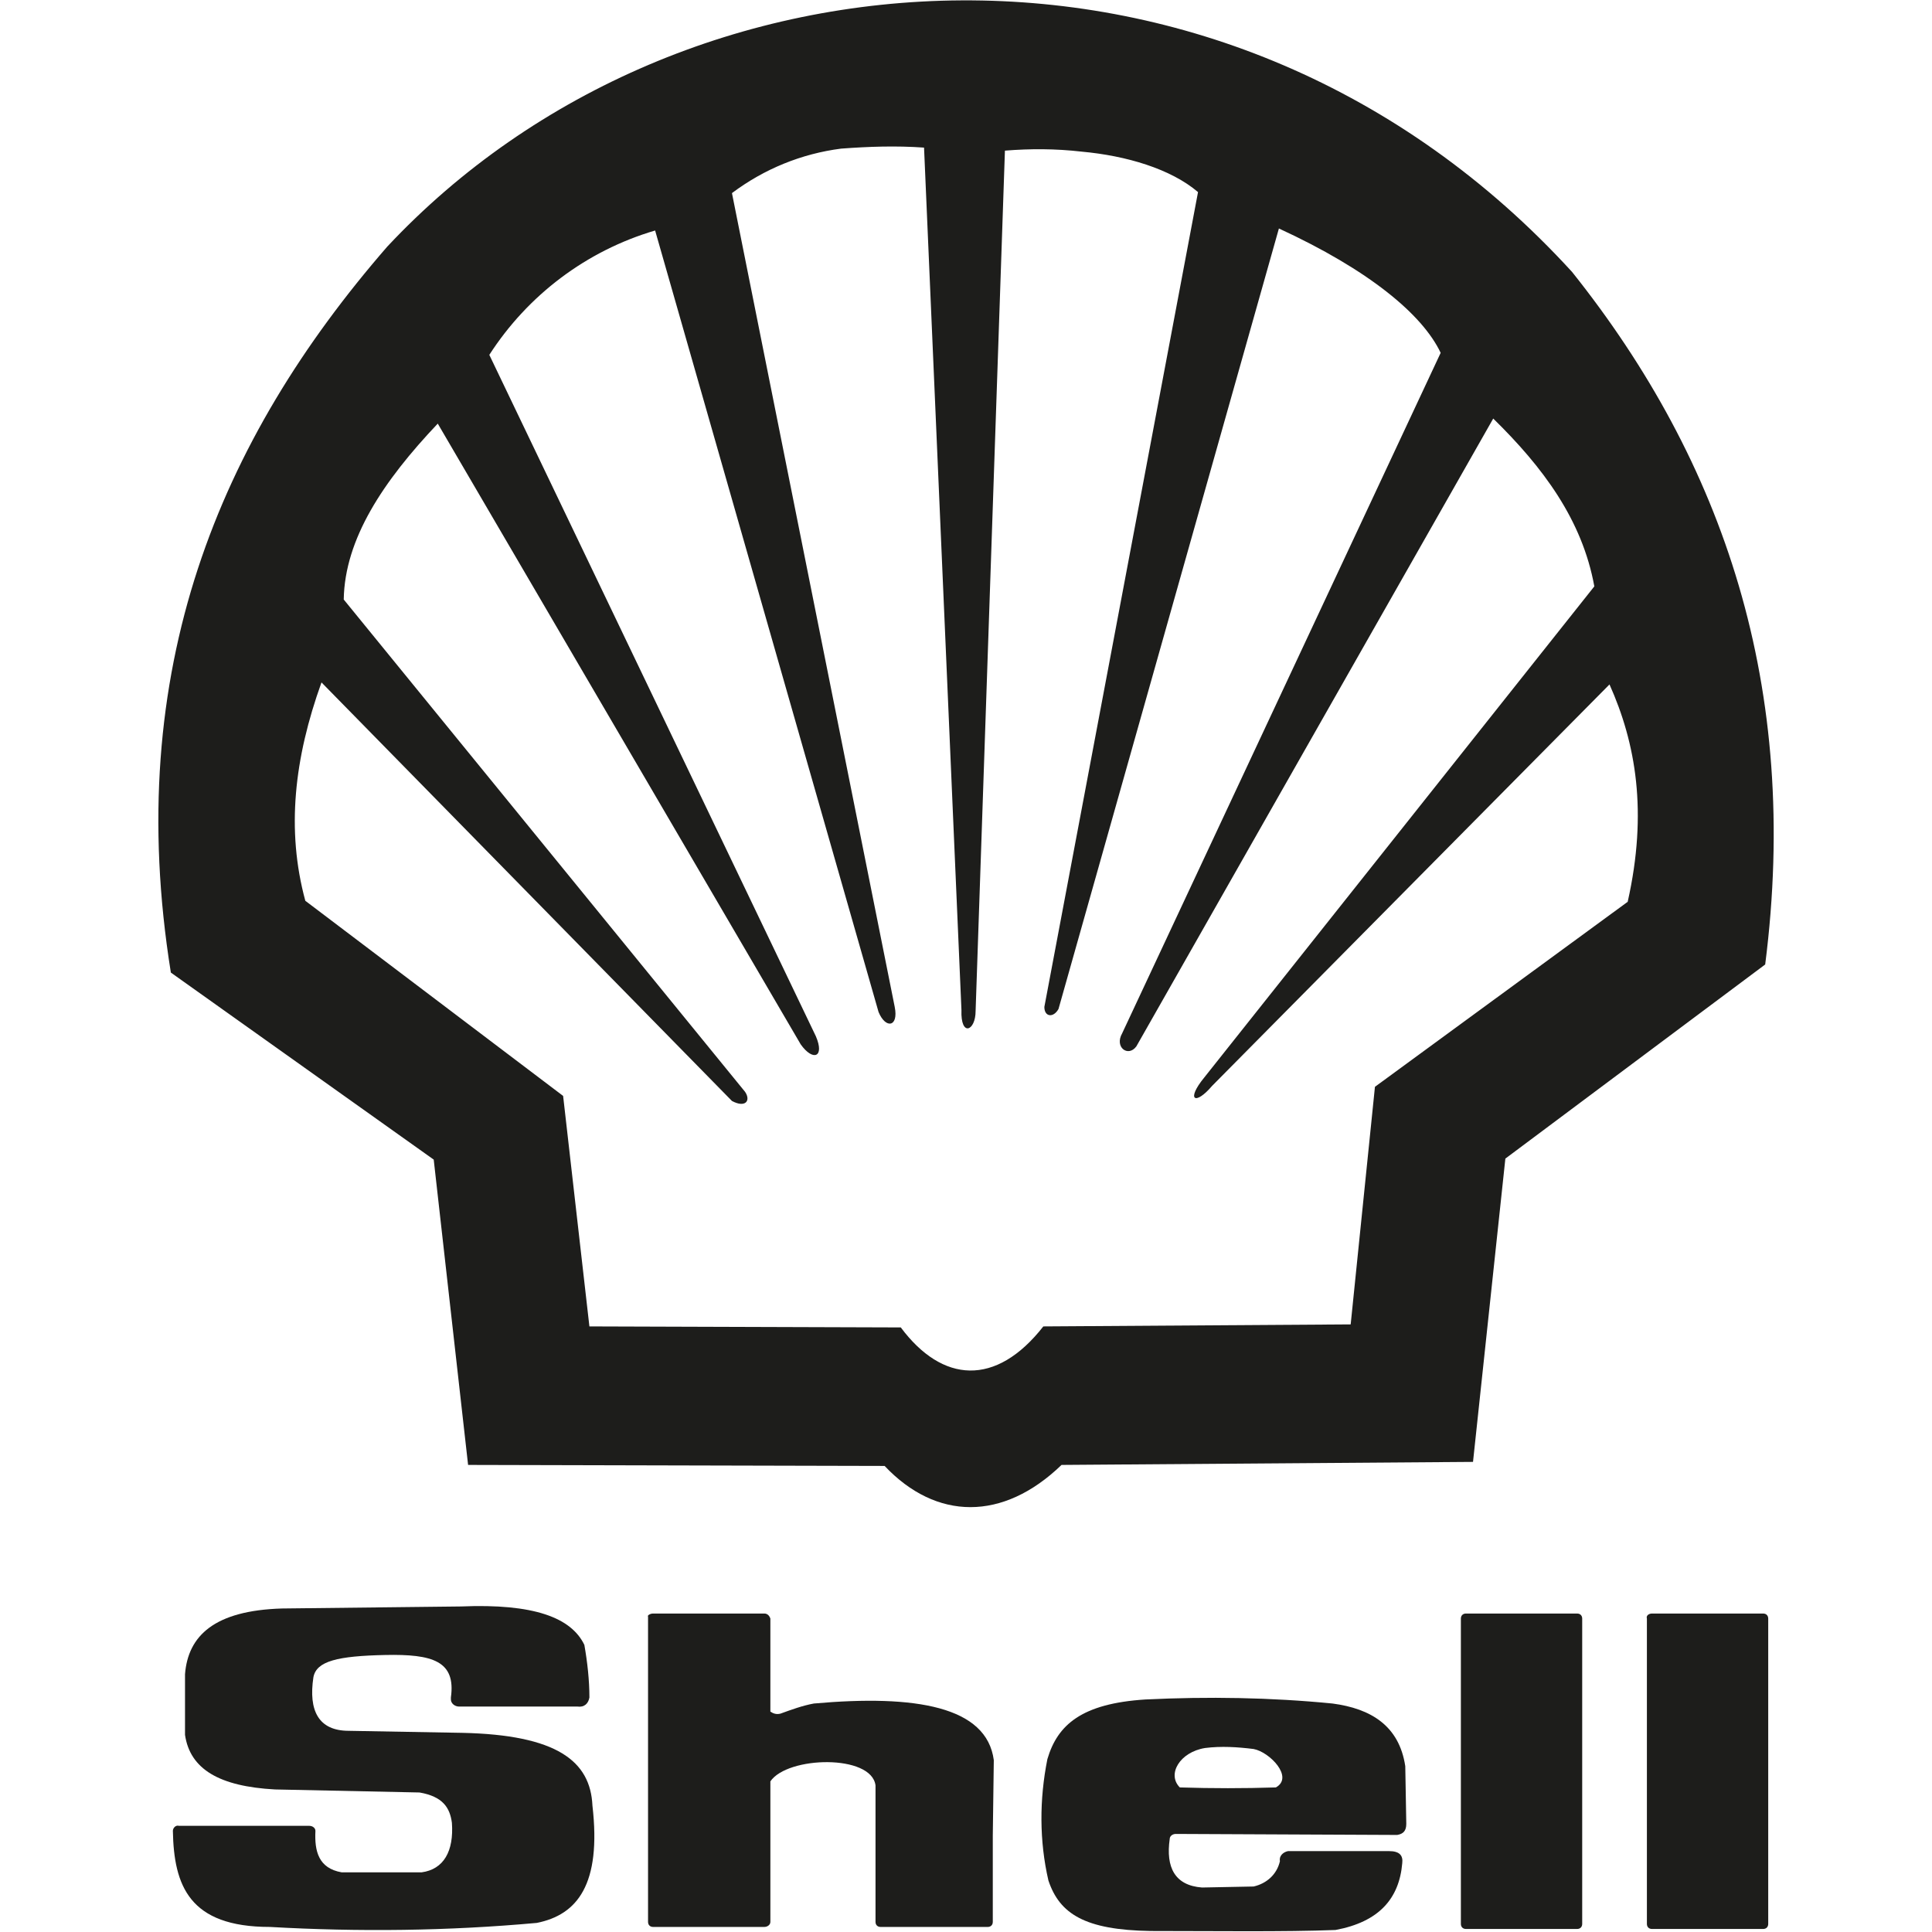
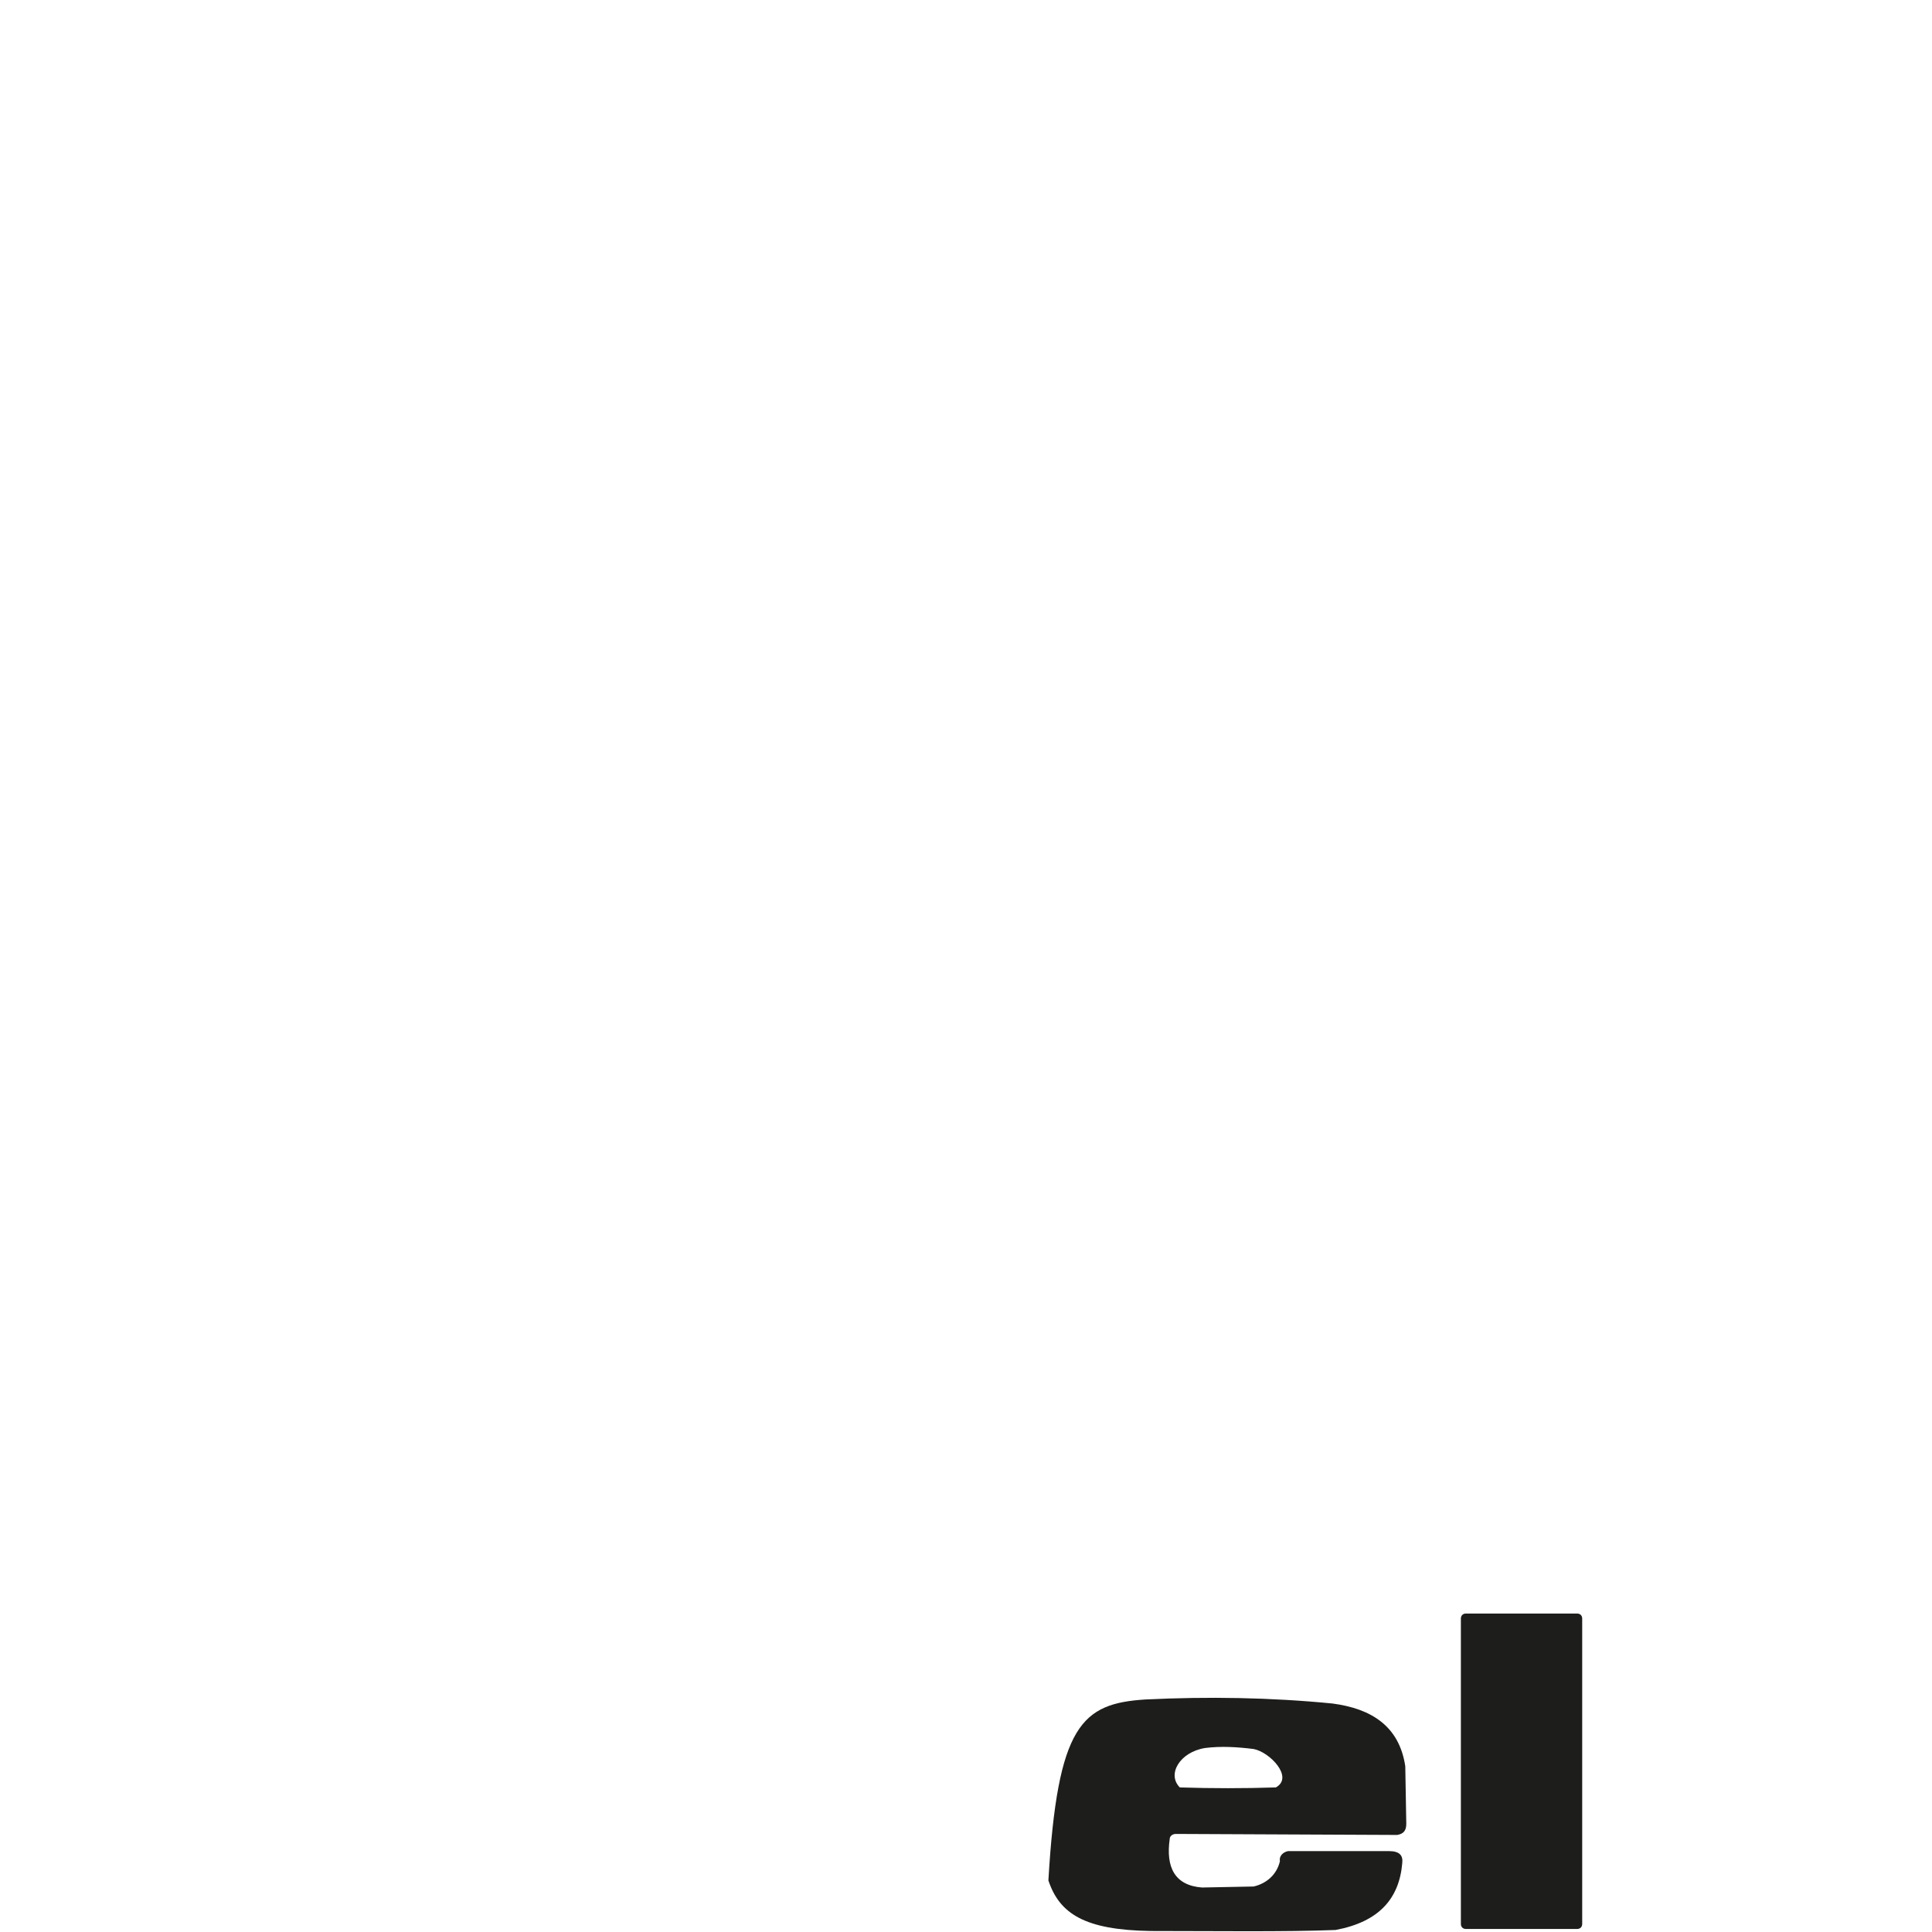
<svg xmlns="http://www.w3.org/2000/svg" version="1.1" id="Ebene_1" x="0px" y="0px" viewBox="0 0 191.1 191.1" style="enable-background:new 0 0 191.1 191.1;" xml:space="preserve">
  <style type="text/css">
	.st0{fill-rule:evenodd;clip-rule:evenodd;fill:#1D1D1B;}
</style>
  <title>SVG_Icon_Shell</title>
  <g id="Icons">
    <g id="Shell">
-       <path class="st0" d="M38.3,24.4c29.2-31.2,83.3-34.6,117.2,2.5c15,18.8,22.6,41.1,19.1,68.5l-25.7,19.2l-3.2,30l-40.7,0.3    c-5.8,5.6-12.4,5.5-17.5,0.1l-41.2-0.1l-3.4-30.2l-26-18.5C12.1,66.3,21.7,43.5,38.3,24.4L38.3,24.4z M161,89.2l-25,18.3    l-2.4,23.5l-30.4,0.2c-4.7,6-10,5.6-14.1,0.1l-30.8-0.1l-2.6-22.8L30.2,89.1c-1.9-7-1.1-14.1,1.6-21.6l40.6,41.4    c1.3,0.7,1.9,0,1.3-0.9L34,59.3c0.1-6,3.9-11.7,9.3-17.4l35.9,61.4c1.2,1.7,2.4,1.3,1.5-0.8L48.4,35.1c3.8-5.9,9.6-10.3,16.4-12.3    l22.1,77.3c0.7,1.7,2,1.5,1.6-0.5L72.4,19.1c3.2-2.4,6.9-3.9,10.8-4.4c2.7-0.2,5.4-0.3,8.2-0.1l3.7,85.3c-0.1,2.7,1.4,2.1,1.4,0.1    l2.9-85.1c2.5-0.2,5-0.2,7.6,0.1c4.4,0.4,8.8,1.7,11.5,4l-15.2,80.6c0,1,0.9,1.1,1.4,0.2l21.8-77.2c8.9,4.1,14.2,8.5,16,12.3    L111,102.2c-0.8,1.4,0.6,2.4,1.4,1.3l35.3-62.1c4.9,4.8,8.8,10,10,16.6l-38.6,48.6c-1.8,2.2-0.9,2.8,0.8,0.8l39.3-39.7    C161.8,73.5,163,80.3,161,89.2L161,89.2z" />
-       <path class="st0" d="M163.4,159.6h11c0.3,0,0.5,0.2,0.5,0.5c0,0,0,0,0,0v30.2c0,0.3-0.2,0.5-0.5,0.5c0,0,0,0,0,0h-11    c-0.3,0-0.5-0.2-0.5-0.5c0,0,0,0,0,0v-30.2C162.8,159.8,163.1,159.6,163.4,159.6C163.4,159.6,163.4,159.6,163.4,159.6z" />
      <path class="st0" d="M145,159.6h11c0.3,0,0.5,0.2,0.5,0.5c0,0,0,0,0,0v30.2c0,0.3-0.2,0.5-0.5,0.5c0,0,0,0,0,0h-11    c-0.3,0-0.5-0.2-0.5-0.5v-30.2C144.5,159.8,144.7,159.6,145,159.6z" />
-       <path class="st0" d="M113.3,168.1c6.2-0.3,12.4-0.2,18.5,0.4c3.8,0.5,6.6,2.2,7.2,6.2l0.1,5.7c0,0.7-0.3,1-0.9,1.1l-21.9-0.1    c-0.3,0-0.6,0.2-0.6,0.5c-0.4,2.8,0.5,4.6,3.2,4.8l5.1-0.1c1.3-0.3,2.3-1.2,2.6-2.5c-0.1-0.5,0.3-0.9,0.8-1c0.1,0,0.1,0,0.2,0h9.8    c1,0,1.4,0.4,1.3,1.2c-0.3,3.5-2.3,5.8-6.6,6.6c-5,0.2-12.1,0.1-18.3,0.1c-6.5-0.1-9-1.7-10.1-5c-0.9-3.9-0.9-8-0.1-12    C104.6,170.6,107,168.5,113.3,168.1L113.3,168.1z M119.2,172.9c1.6-0.2,3.2-0.1,4.8,0.1c1.6,0.3,4,2.8,2.2,3.8    c-3.2,0.1-6.3,0.1-9.5,0C115.4,175.5,116.7,173.3,119.2,172.9L119.2,172.9z" />
-       <path class="st0" d="M64.6,159.6h11c0.3,0,0.5,0.2,0.6,0.5v9.2c0.3,0.2,0.6,0.3,1,0.2c1.1-0.4,2.2-0.8,3.3-1    c10.1-0.9,17.1,0.3,17.8,5.6l-0.1,7.5v8.5c0,0.3-0.2,0.5-0.5,0.5l0,0H87.1c-0.3,0-0.5-0.2-0.5-0.5l0,0v-9.2l0,0v-4.3    c-0.4-3.1-8.7-2.9-10.4-0.4v13.9c0,0.3-0.3,0.5-0.6,0.5h-11c-0.3,0-0.5-0.2-0.5-0.5l0,0v-30.2C64,159.8,64.3,159.6,64.6,159.6    L64.6,159.6L64.6,159.6z" />
-       <path class="st0" d="M26.7,190.6c-8,0-9.5-4.1-9.6-9.5c0-0.3,0.3-0.6,0.6-0.5h12.9c0.3,0,0.6,0.2,0.6,0.5c-0.1,2,0.3,3.7,2.6,4.1    h7.9c2.2-0.3,3.2-2.1,3-4.9c-0.2-1.5-0.9-2.6-3.2-3L27.2,177c-5.5-0.3-8.4-2-8.9-5.4v-6c0.3-3.8,2.9-6.3,9.6-6.5l17.7-0.2    c7.2-0.3,10.9,1.1,12.2,3.8c0.3,1.7,0.5,3.5,0.5,5.2c-0.1,0.6-0.5,1-1.2,0.9H45.4c-0.4,0-0.8-0.3-0.8-0.7c0-0.1,0-0.1,0-0.2    c0.5-3.6-1.8-4.3-6.5-4.2s-6.8,0.6-7.1,2.2c-0.5,3.3,0.5,5.3,3.5,5.3l11.2,0.2c9.4,0.2,12.7,2.8,12.9,7.2    c0.9,7.8-1.5,10.8-5.5,11.6C44.3,191,35.5,191.1,26.7,190.6L26.7,190.6z" />
+       <path class="st0" d="M113.3,168.1c6.2-0.3,12.4-0.2,18.5,0.4c3.8,0.5,6.6,2.2,7.2,6.2l0.1,5.7c0,0.7-0.3,1-0.9,1.1l-21.9-0.1    c-0.3,0-0.6,0.2-0.6,0.5c-0.4,2.8,0.5,4.6,3.2,4.8l5.1-0.1c1.3-0.3,2.3-1.2,2.6-2.5c-0.1-0.5,0.3-0.9,0.8-1c0.1,0,0.1,0,0.2,0h9.8    c1,0,1.4,0.4,1.3,1.2c-0.3,3.5-2.3,5.8-6.6,6.6c-5,0.2-12.1,0.1-18.3,0.1c-6.5-0.1-9-1.7-10.1-5C104.6,170.6,107,168.5,113.3,168.1L113.3,168.1z M119.2,172.9c1.6-0.2,3.2-0.1,4.8,0.1c1.6,0.3,4,2.8,2.2,3.8    c-3.2,0.1-6.3,0.1-9.5,0C115.4,175.5,116.7,173.3,119.2,172.9L119.2,172.9z" />
    </g>
  </g>
</svg>